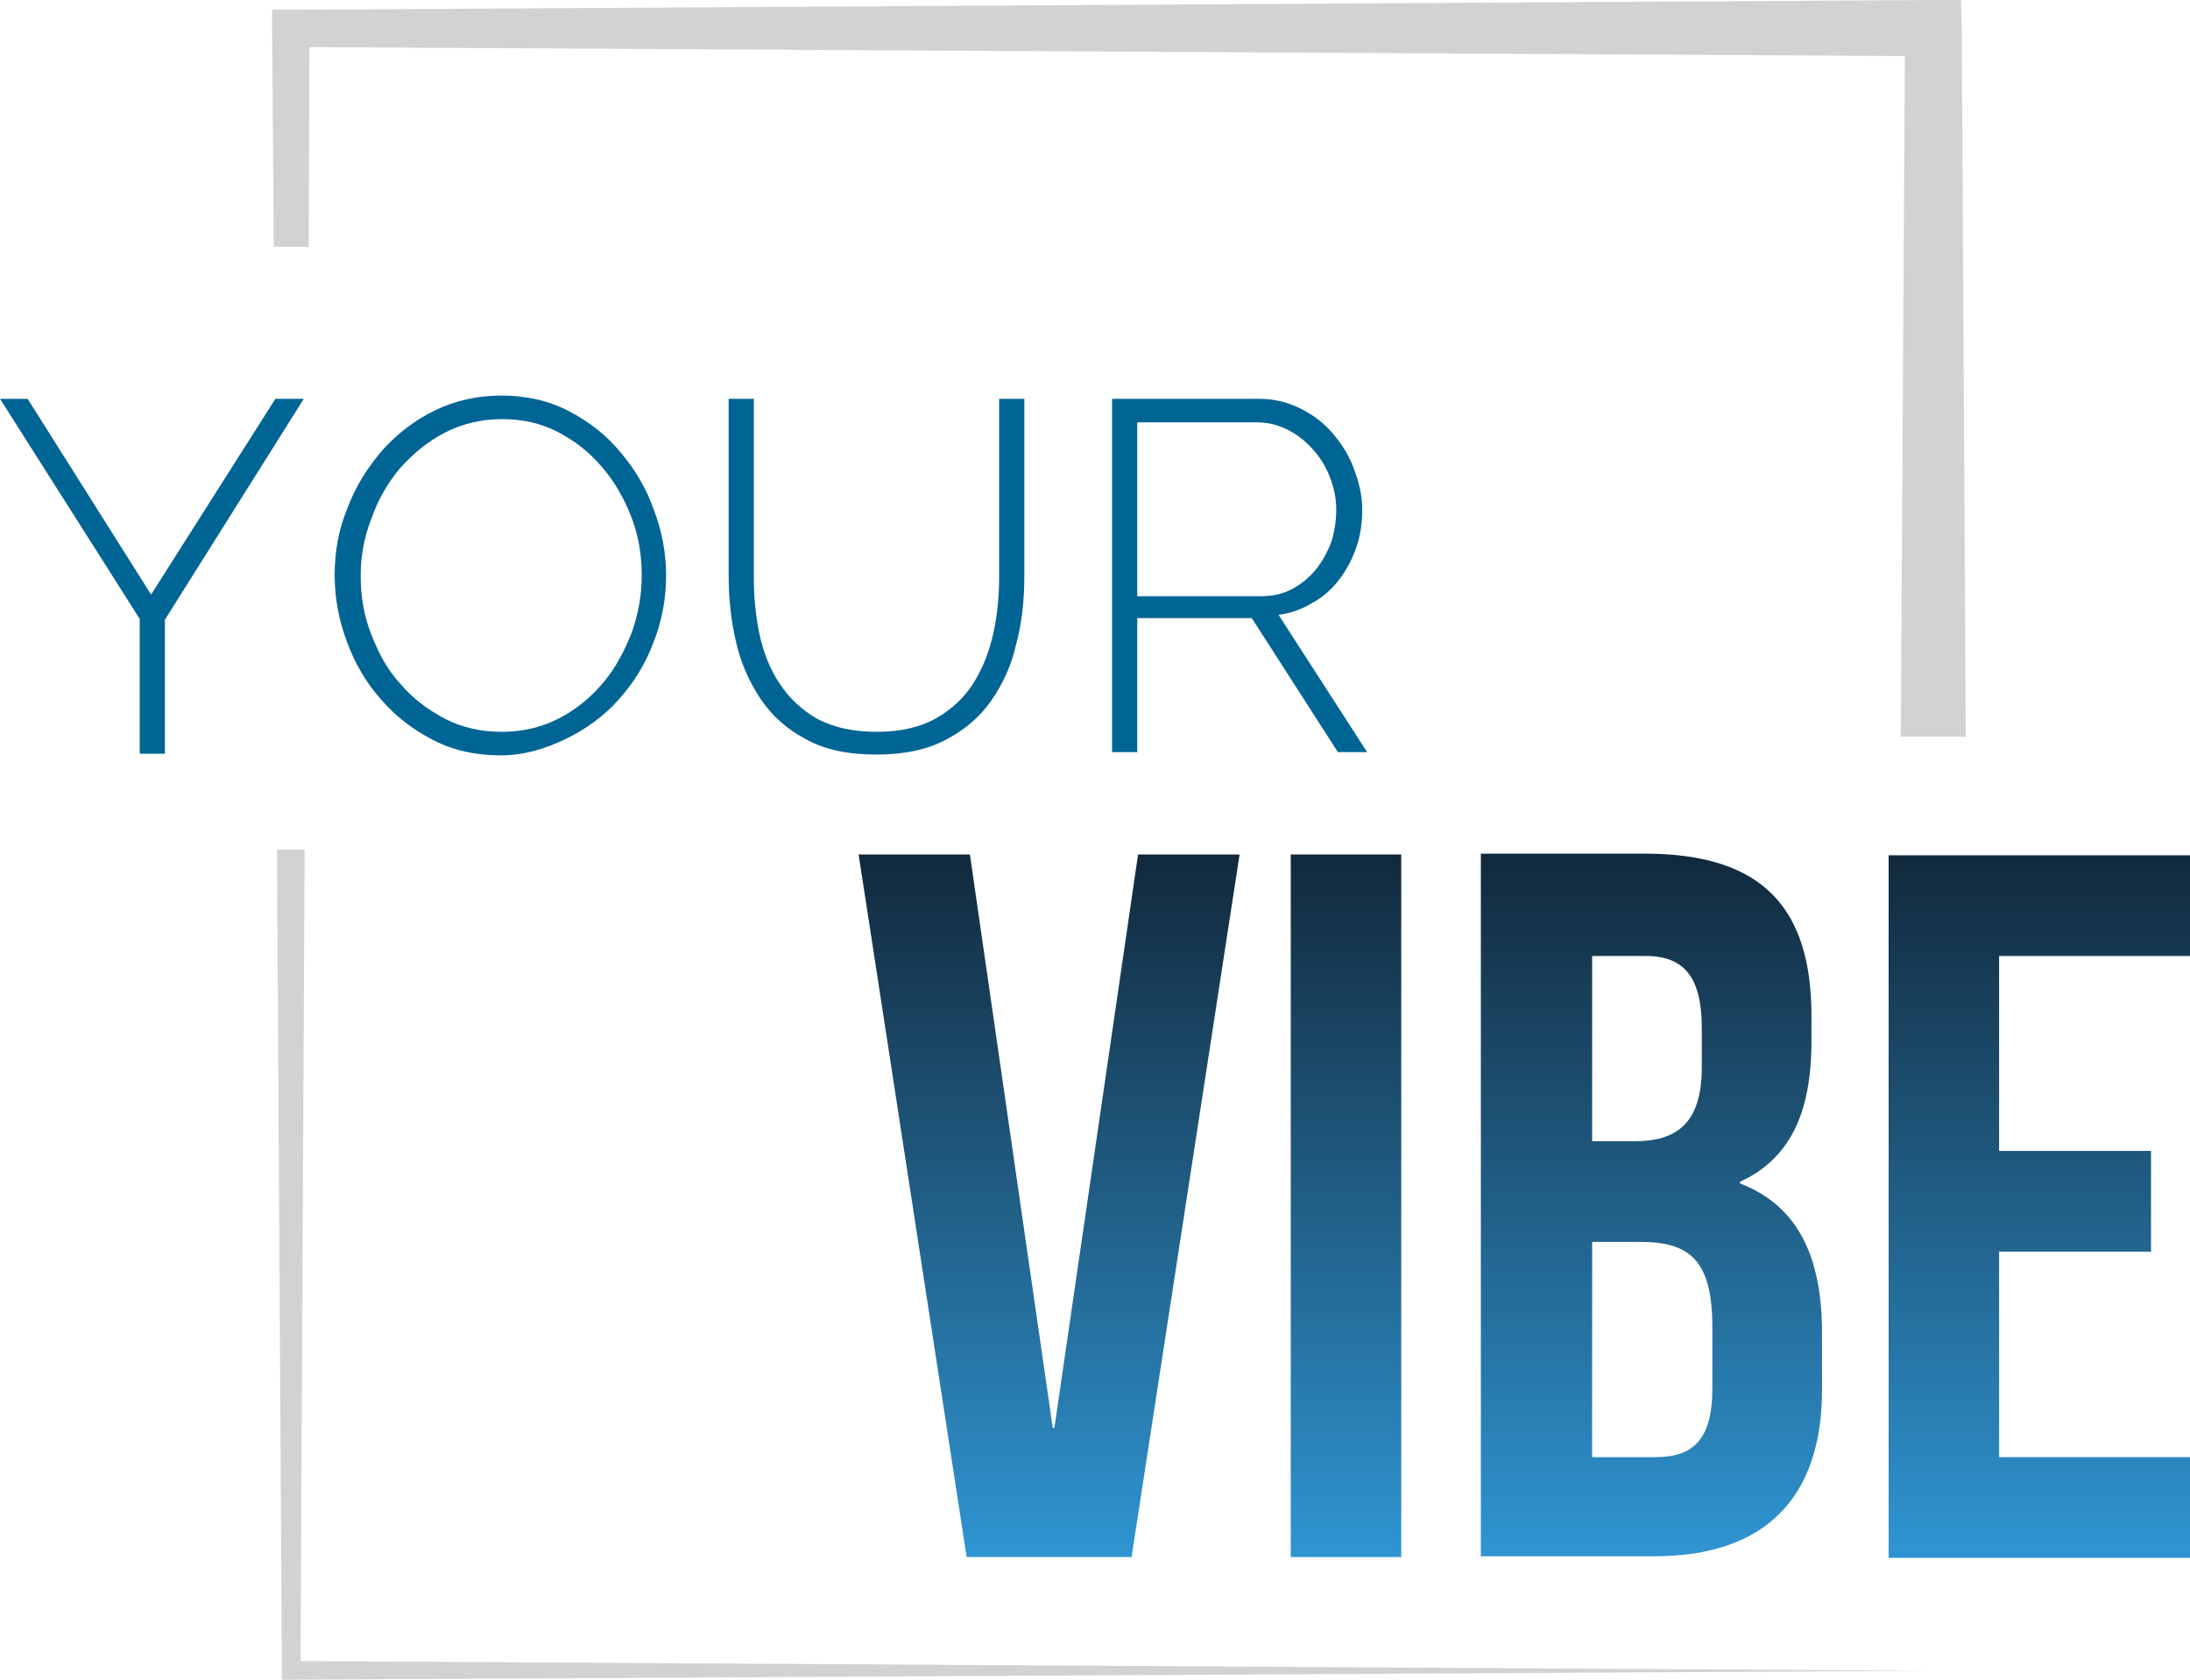
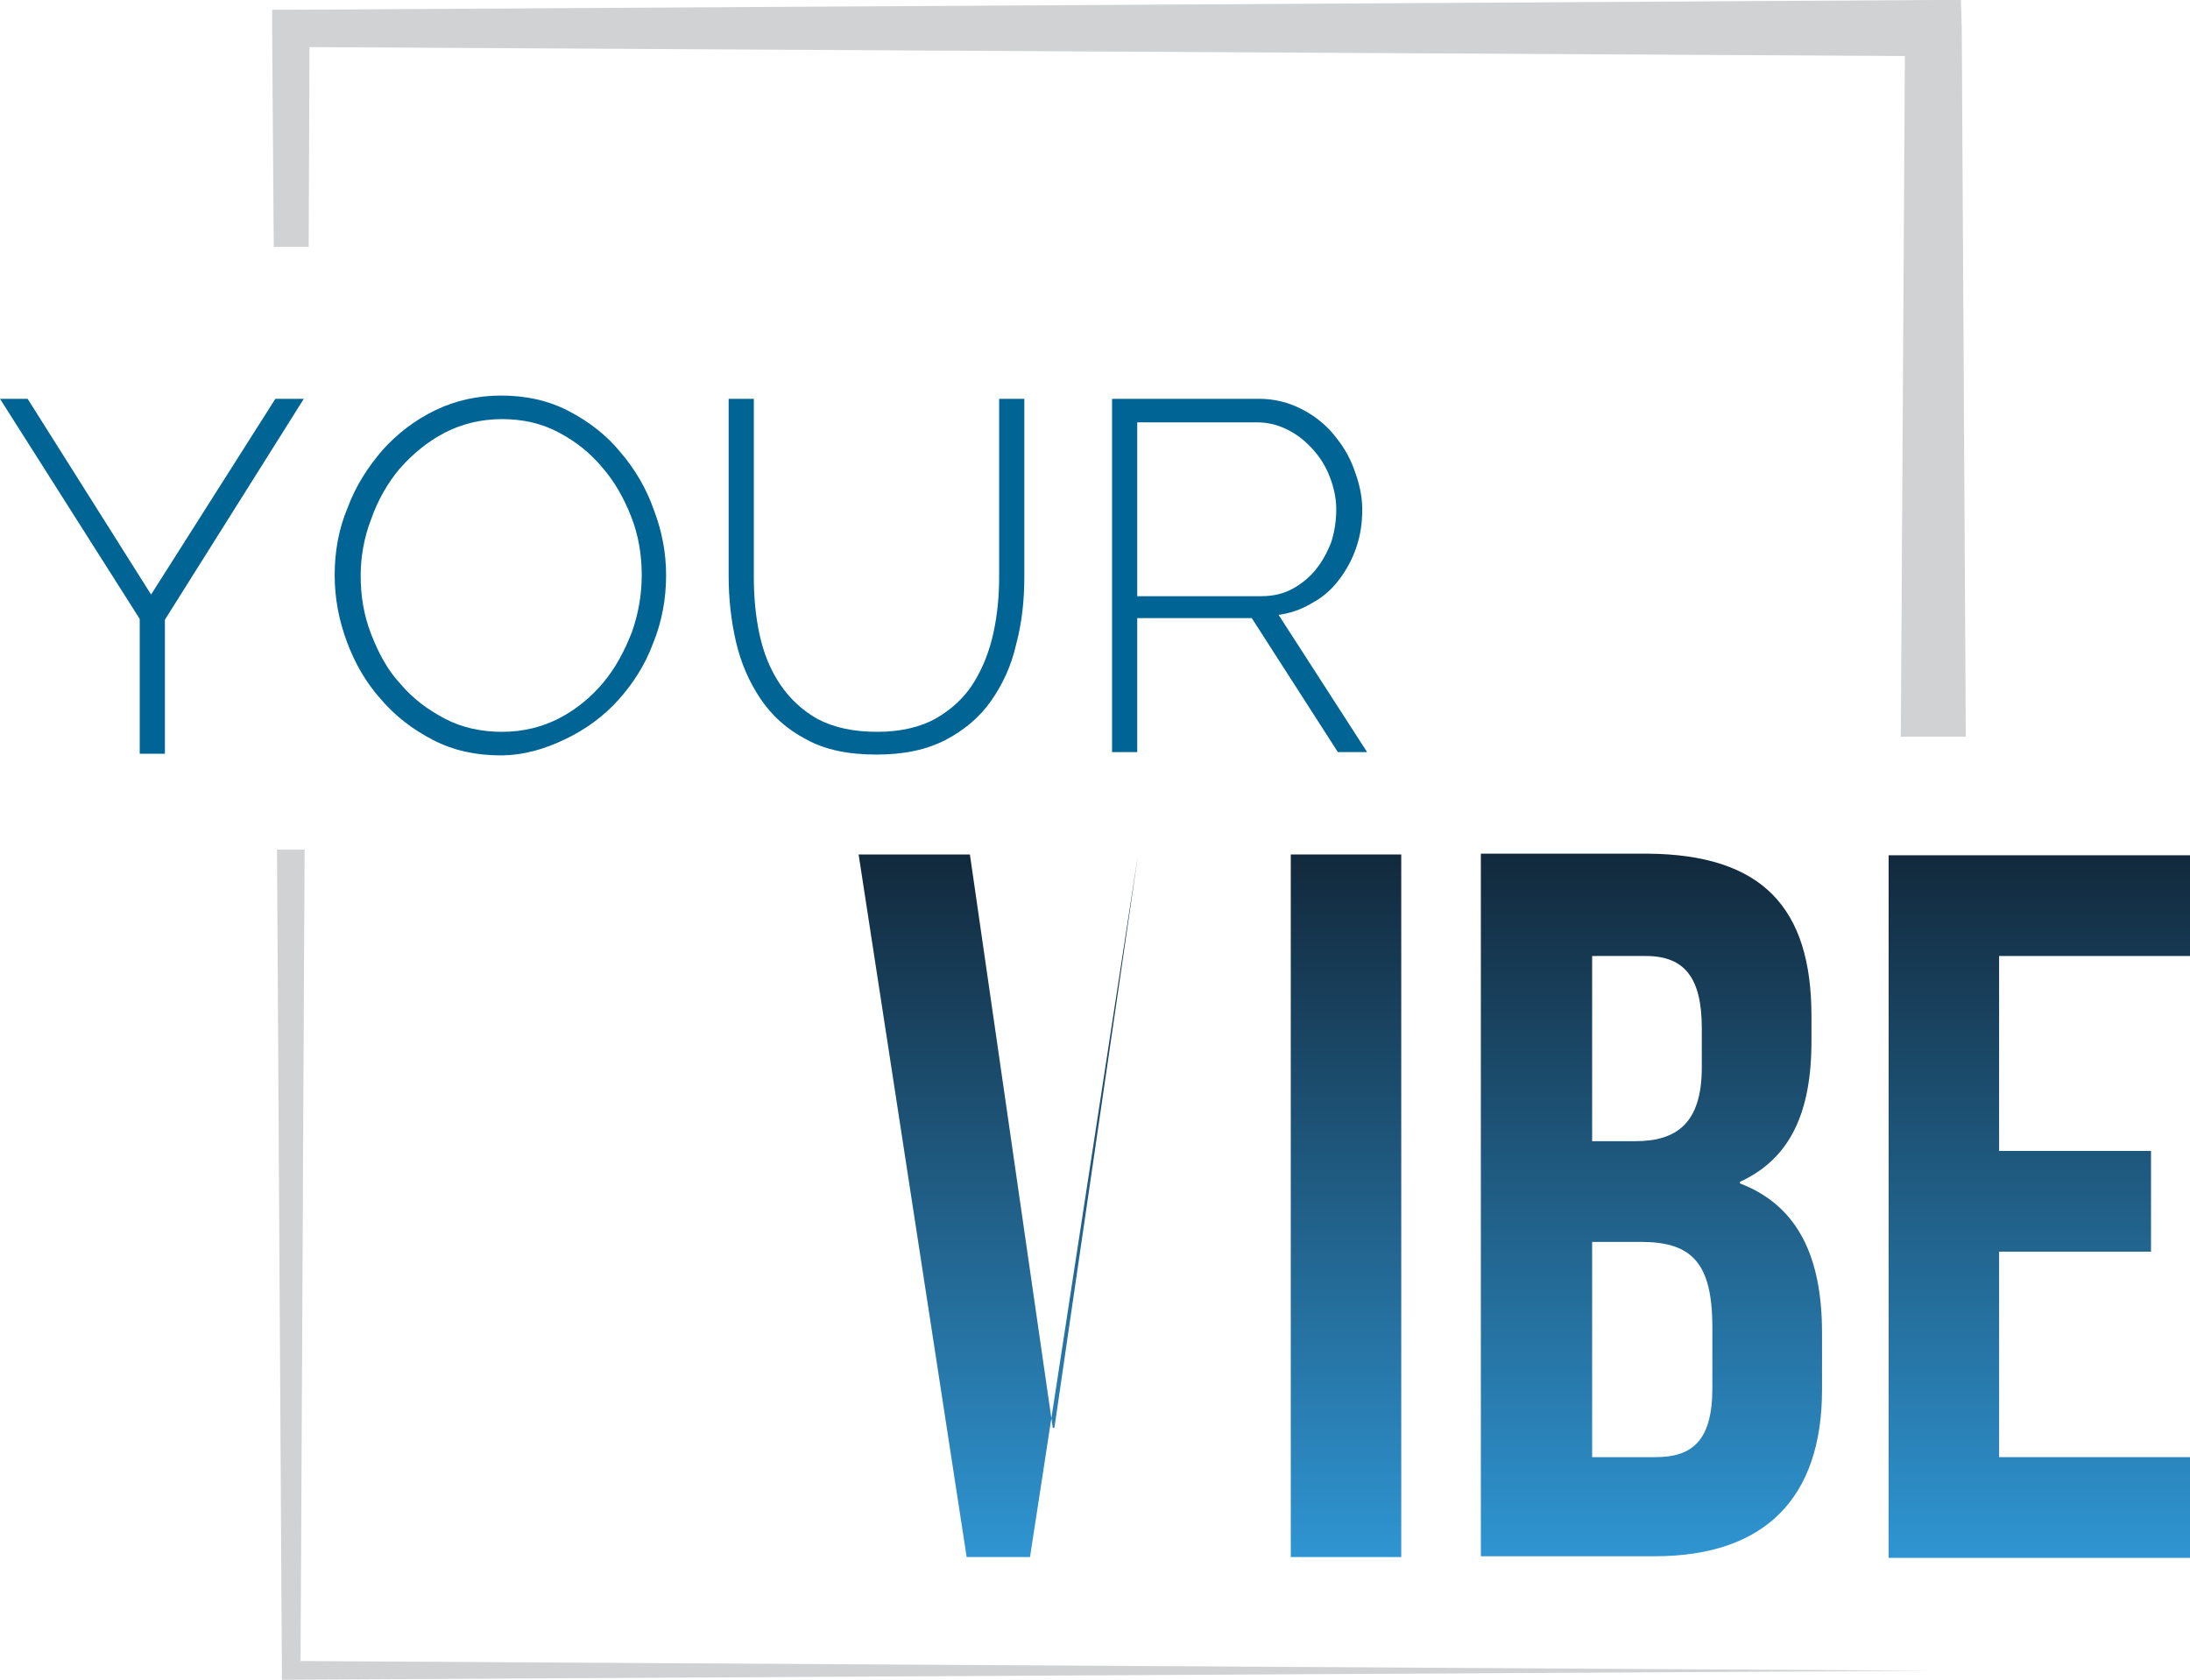
<svg xmlns="http://www.w3.org/2000/svg" version="1.1" id="Layer_1" x="0px" y="0px" viewBox="0 0 269.6 206.8" style="enable-background:new 0 0 269.6 206.8;" xml:space="preserve">
  <style type="text/css">
	.st0{fill:none;stroke:#231F20;stroke-width:2.633;stroke-miterlimit:10;}
	.st1{fill:#D0D2D3;}
	.st2{fill:url(#SVGID_1_);}
	.st3{fill:url(#SVGID_2_);}
	.st4{fill:url(#SVGID_3_);}
	.st5{fill:url(#SVGID_4_);}
	.st6{fill:#006594;}
</style>
  <g>
-     <path class="st0" d="M123.5,132.2" />
    <path class="st0" d="M40.5,109.1" />
    <path class="st0" d="M0.4,35.6" />
    <path class="st0" d="M161.5,99.3" />
    <path class="st0" d="M215,118.1" />
    <path class="st0" d="M215,142.3" />
    <path class="st0" d="M161.5,161.1" />
    <path class="st0" d="M78.6,76.2" />
    <path class="st0" d="M2.6,49.5" />
    <g>
      <polygon class="st1" points="33.7,30.4 38,30.4 38.1,5.8 234.5,6.9 234,90.7 242,90.7 241.5,3.5 241.4,0 238,0 35.8,1.2 33.5,1.2     33.5,3.5   " />
      <polygon class="st1" points="37.5,104.6 34.1,104.6 34.7,205.7 34.7,206.8 35.8,206.8 238,205.7 37,204.5   " />
    </g>
    <g>
      <linearGradient id="SVGID_1_" gradientUnits="userSpaceOnUse" x1="129.11" y1="191.749" x2="129.11" y2="105.244">
        <stop offset="0" style="stop-color:#2F95D2" />
        <stop offset="1" style="stop-color:#12293C" />
      </linearGradient>
-       <path class="st2" d="M129.6,175.8h0.2l10.3-70.6h12.5l-13.3,86.5H119l-13.3-86.5h13.7L129.6,175.8z" />
+       <path class="st2" d="M129.6,175.8h0.2l10.3-70.6l-13.3,86.5H119l-13.3-86.5h13.7L129.6,175.8z" />
      <linearGradient id="SVGID_2_" gradientUnits="userSpaceOnUse" x1="165.683" y1="191.749" x2="165.683" y2="105.244">
        <stop offset="0" style="stop-color:#2F95D2" />
        <stop offset="1" style="stop-color:#12293C" />
      </linearGradient>
      <path class="st3" d="M158.9,105.2h13.6v86.5h-13.6V105.2z" />
      <linearGradient id="SVGID_3_" gradientUnits="userSpaceOnUse" x1="203.37" y1="191.749" x2="203.37" y2="105.244">
        <stop offset="0" style="stop-color:#2F95D2" />
        <stop offset="1" style="stop-color:#12293C" />
      </linearGradient>
      <path class="st4" d="M223,125.1v3.1c0,8.9-2.7,14.5-8.8,17.3v0.2c7.3,2.8,10.1,9.3,10.1,18.4v7c0,13.3-7,20.5-20.6,20.5h-21.4    v-86.5h20.5C217,105.2,223,111.8,223,125.1z M196,117.6v22.9h5.3c5.1,0,8.2-2.2,8.2-9.1v-4.8c0-6.2-2.1-8.9-6.9-8.9H196z     M196,152.8v26.6h7.8c4.6,0,7-2.1,7-8.5v-7.5c0-8-2.6-10.5-8.8-10.5H196z" />
      <linearGradient id="SVGID_4_" gradientUnits="userSpaceOnUse" x1="251.066" y1="191.749" x2="251.066" y2="105.244">
        <stop offset="0" style="stop-color:#2F95D2" />
        <stop offset="1" style="stop-color:#12293C" />
      </linearGradient>
      <path class="st5" d="M246.1,141.7h18.7v12.4h-18.7v25.3h23.5v12.4h-37.1v-86.5h37.1v12.4h-23.5V141.7z" />
    </g>
    <g>
      <path class="st6" d="M3.4,49.1l15.2,24.1l15.3-24.1h3.5L20.3,76.3v16.5h-3.1V76.2L0,49.1H3.4z" />
      <path class="st6" d="M61.6,93c-3,0-5.8-0.6-8.3-1.9c-2.5-1.3-4.6-2.9-6.4-5c-1.8-2-3.2-4.4-4.2-7.1c-1-2.7-1.5-5.4-1.5-8.2    c0-2.9,0.5-5.7,1.6-8.3c1-2.7,2.5-5,4.3-7.1c1.8-2,4-3.7,6.5-4.9c2.5-1.2,5.2-1.8,8.1-1.8c3,0,5.8,0.6,8.3,1.9    c2.5,1.3,4.7,3,6.4,5.1c1.8,2.1,3.2,4.5,4.1,7.1c1,2.6,1.5,5.3,1.5,8c0,2.9-0.5,5.7-1.6,8.4c-1,2.7-2.5,5-4.3,7    c-1.8,2-4,3.6-6.5,4.8S64.5,93,61.6,93z M44.4,70.9c0,2.5,0.4,4.9,1.3,7.2s2,4.4,3.6,6.1c1.5,1.8,3.4,3.2,5.5,4.3    c2.1,1.1,4.5,1.6,7,1.6c2.6,0,5-0.6,7.1-1.7c2.1-1.1,3.9-2.6,5.4-4.4c1.5-1.8,2.6-3.9,3.5-6.2c0.8-2.3,1.2-4.6,1.2-7    c0-2.5-0.4-4.9-1.3-7.2c-0.9-2.3-2.1-4.4-3.6-6.1c-1.5-1.8-3.3-3.2-5.4-4.3c-2.1-1.1-4.4-1.6-6.9-1.6c-2.6,0-5,0.6-7.1,1.7    s-3.9,2.6-5.5,4.4c-1.5,1.8-2.7,3.9-3.5,6.2C44.8,66.2,44.4,68.6,44.4,70.9z" />
      <path class="st6" d="M108,90.1c2.9,0,5.4-0.6,7.3-1.7c1.9-1.1,3.5-2.6,4.6-4.4c1.1-1.8,1.9-3.8,2.4-6.1c0.5-2.3,0.7-4.6,0.7-6.9    V49.1h3.1v21.9c0,2.9-0.3,5.7-1,8.3c-0.6,2.7-1.7,5-3.1,7c-1.4,2-3.3,3.6-5.6,4.8c-2.3,1.2-5.1,1.8-8.5,1.8    c-3.5,0-6.4-0.6-8.7-1.9c-2.3-1.2-4.2-2.9-5.6-5c-1.4-2.1-2.4-4.4-3-7c-0.6-2.6-0.9-5.3-0.9-8.1V49.1h3.1v21.9    c0,2.4,0.2,4.8,0.7,7.1c0.5,2.3,1.3,4.3,2.5,6.1s2.7,3.2,4.6,4.3C102.7,89.6,105.1,90.1,108,90.1z" />
      <path class="st6" d="M136.9,92.7V49.1H155c1.8,0,3.5,0.4,5.1,1.2c1.6,0.8,2.9,1.8,4,3.1c1.1,1.3,2,2.7,2.6,4.4    c0.6,1.6,1,3.2,1,4.9c0,1.6-0.2,3.1-0.7,4.6c-0.5,1.5-1.2,2.8-2.1,4c-0.9,1.2-2,2.2-3.3,2.9c-1.3,0.8-2.7,1.3-4.2,1.5l10.9,16.9    h-3.6l-10.6-16.5H140v16.5H136.9z M140,73.4h15.3c1.4,0,2.7-0.3,3.8-0.9c1.1-0.6,2.1-1.4,2.9-2.4c0.8-1,1.4-2.1,1.9-3.4    c0.4-1.3,0.6-2.6,0.6-4c0-1.4-0.3-2.7-0.8-4c-0.5-1.3-1.2-2.4-2.1-3.4c-0.9-1-1.9-1.8-3.1-2.4c-1.2-0.6-2.4-0.9-3.8-0.9H140V73.4z    " />
    </g>
  </g>
</svg>